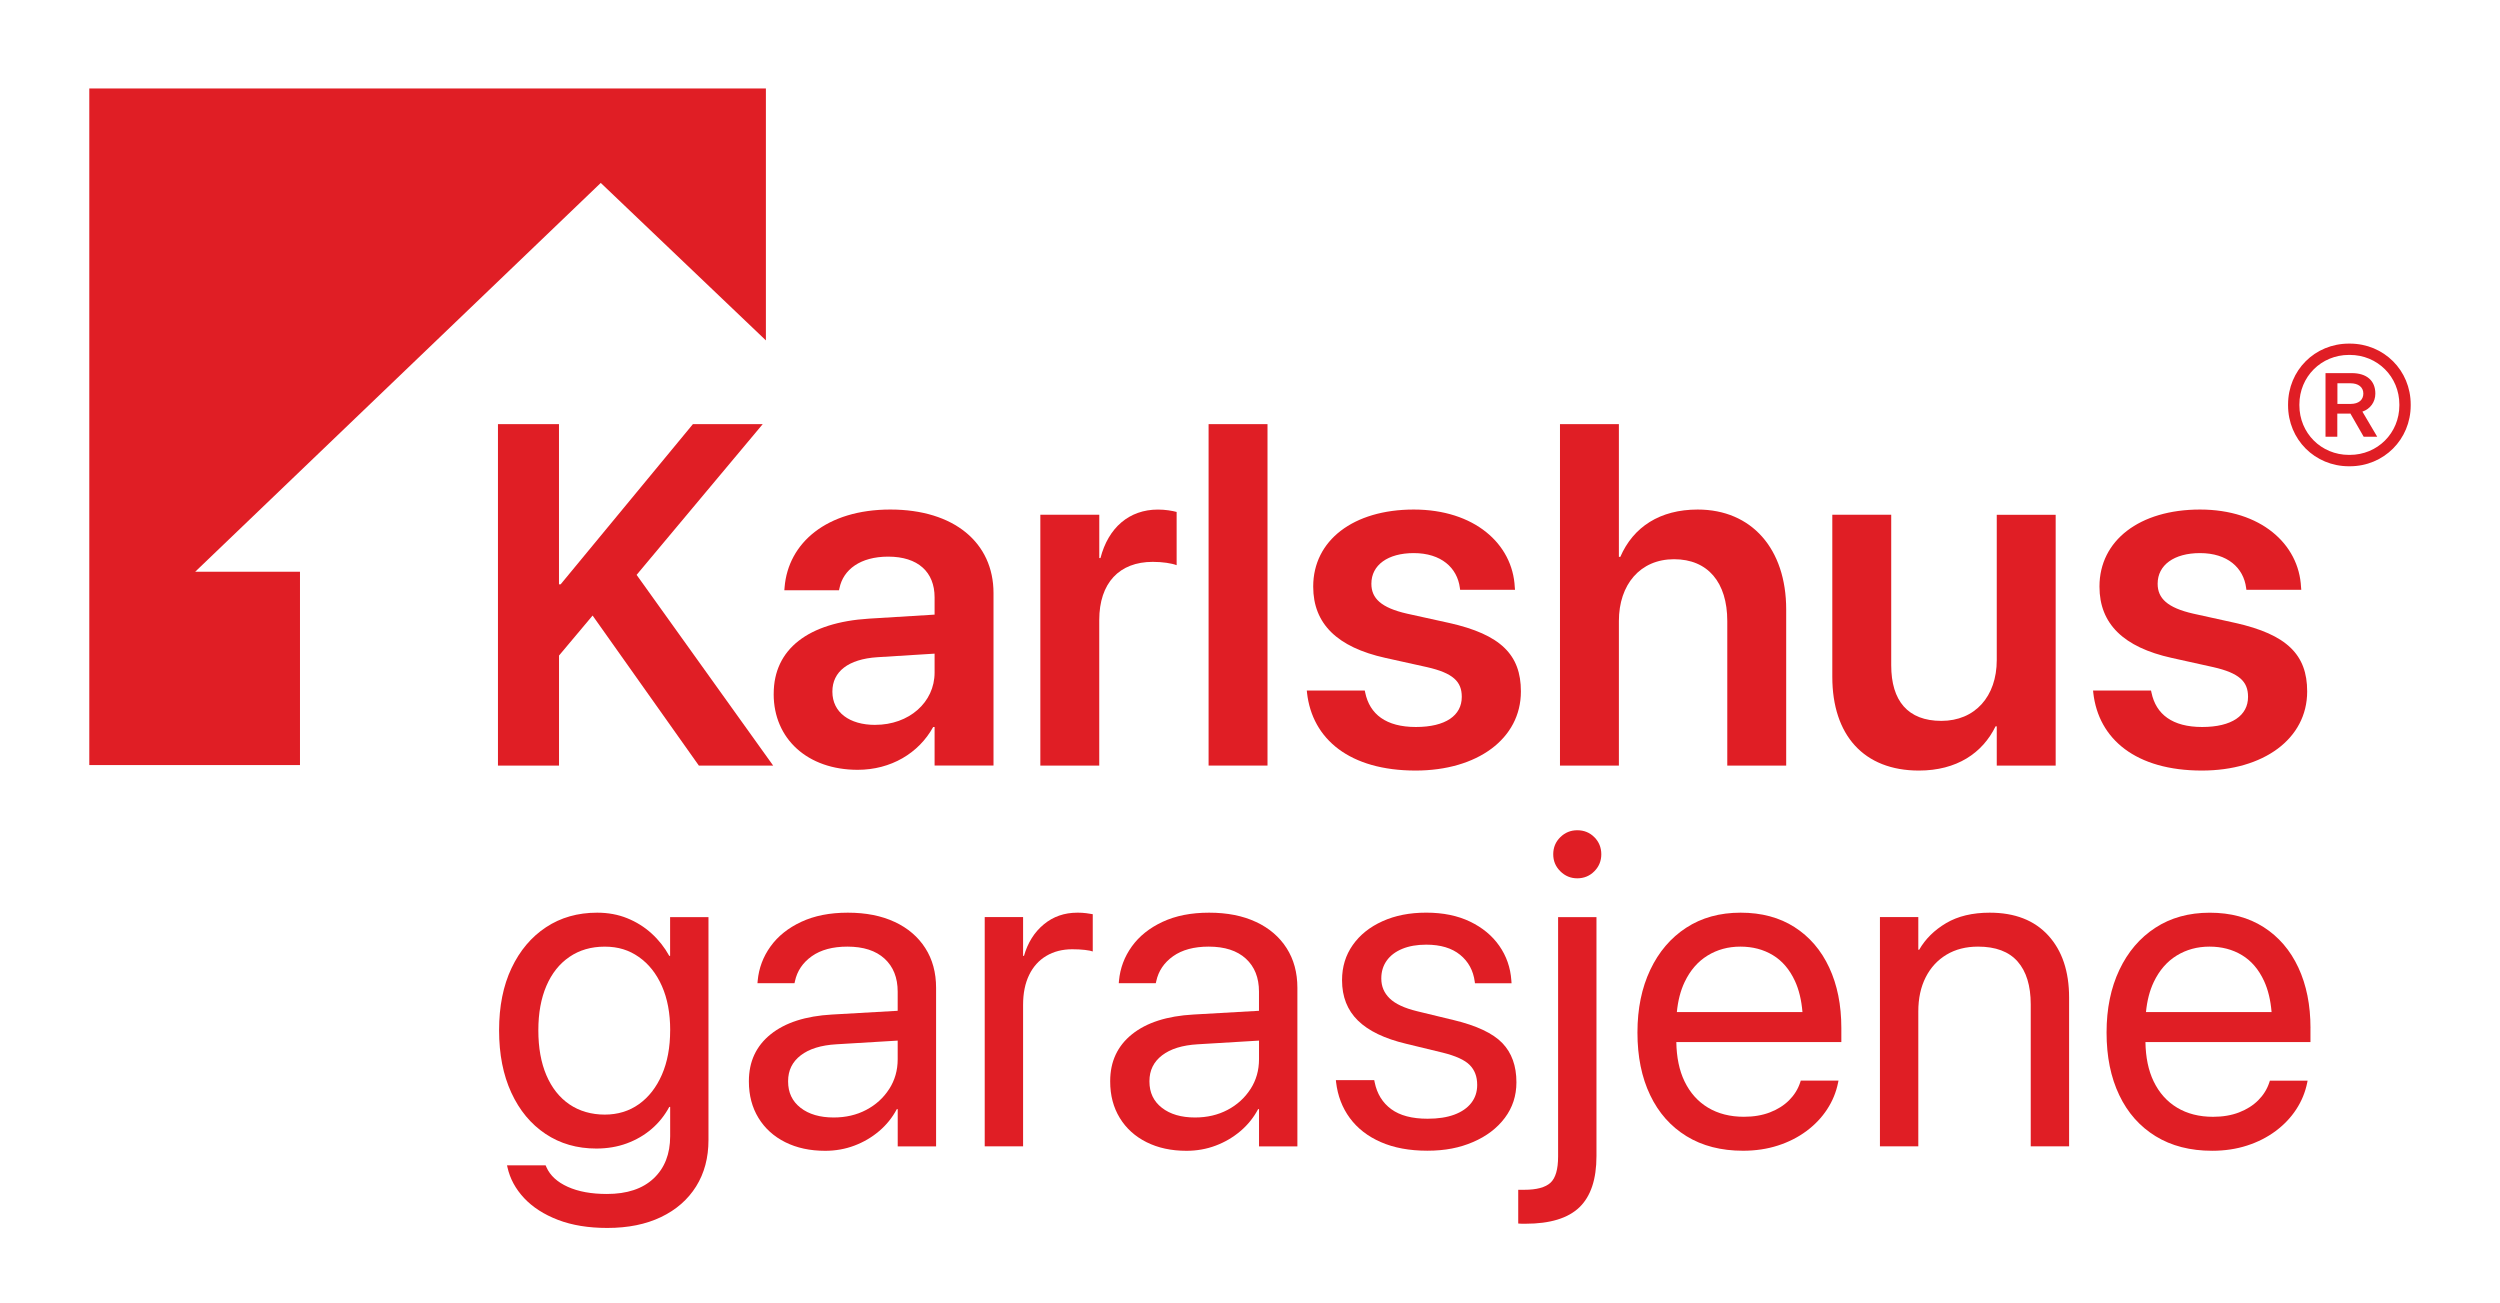
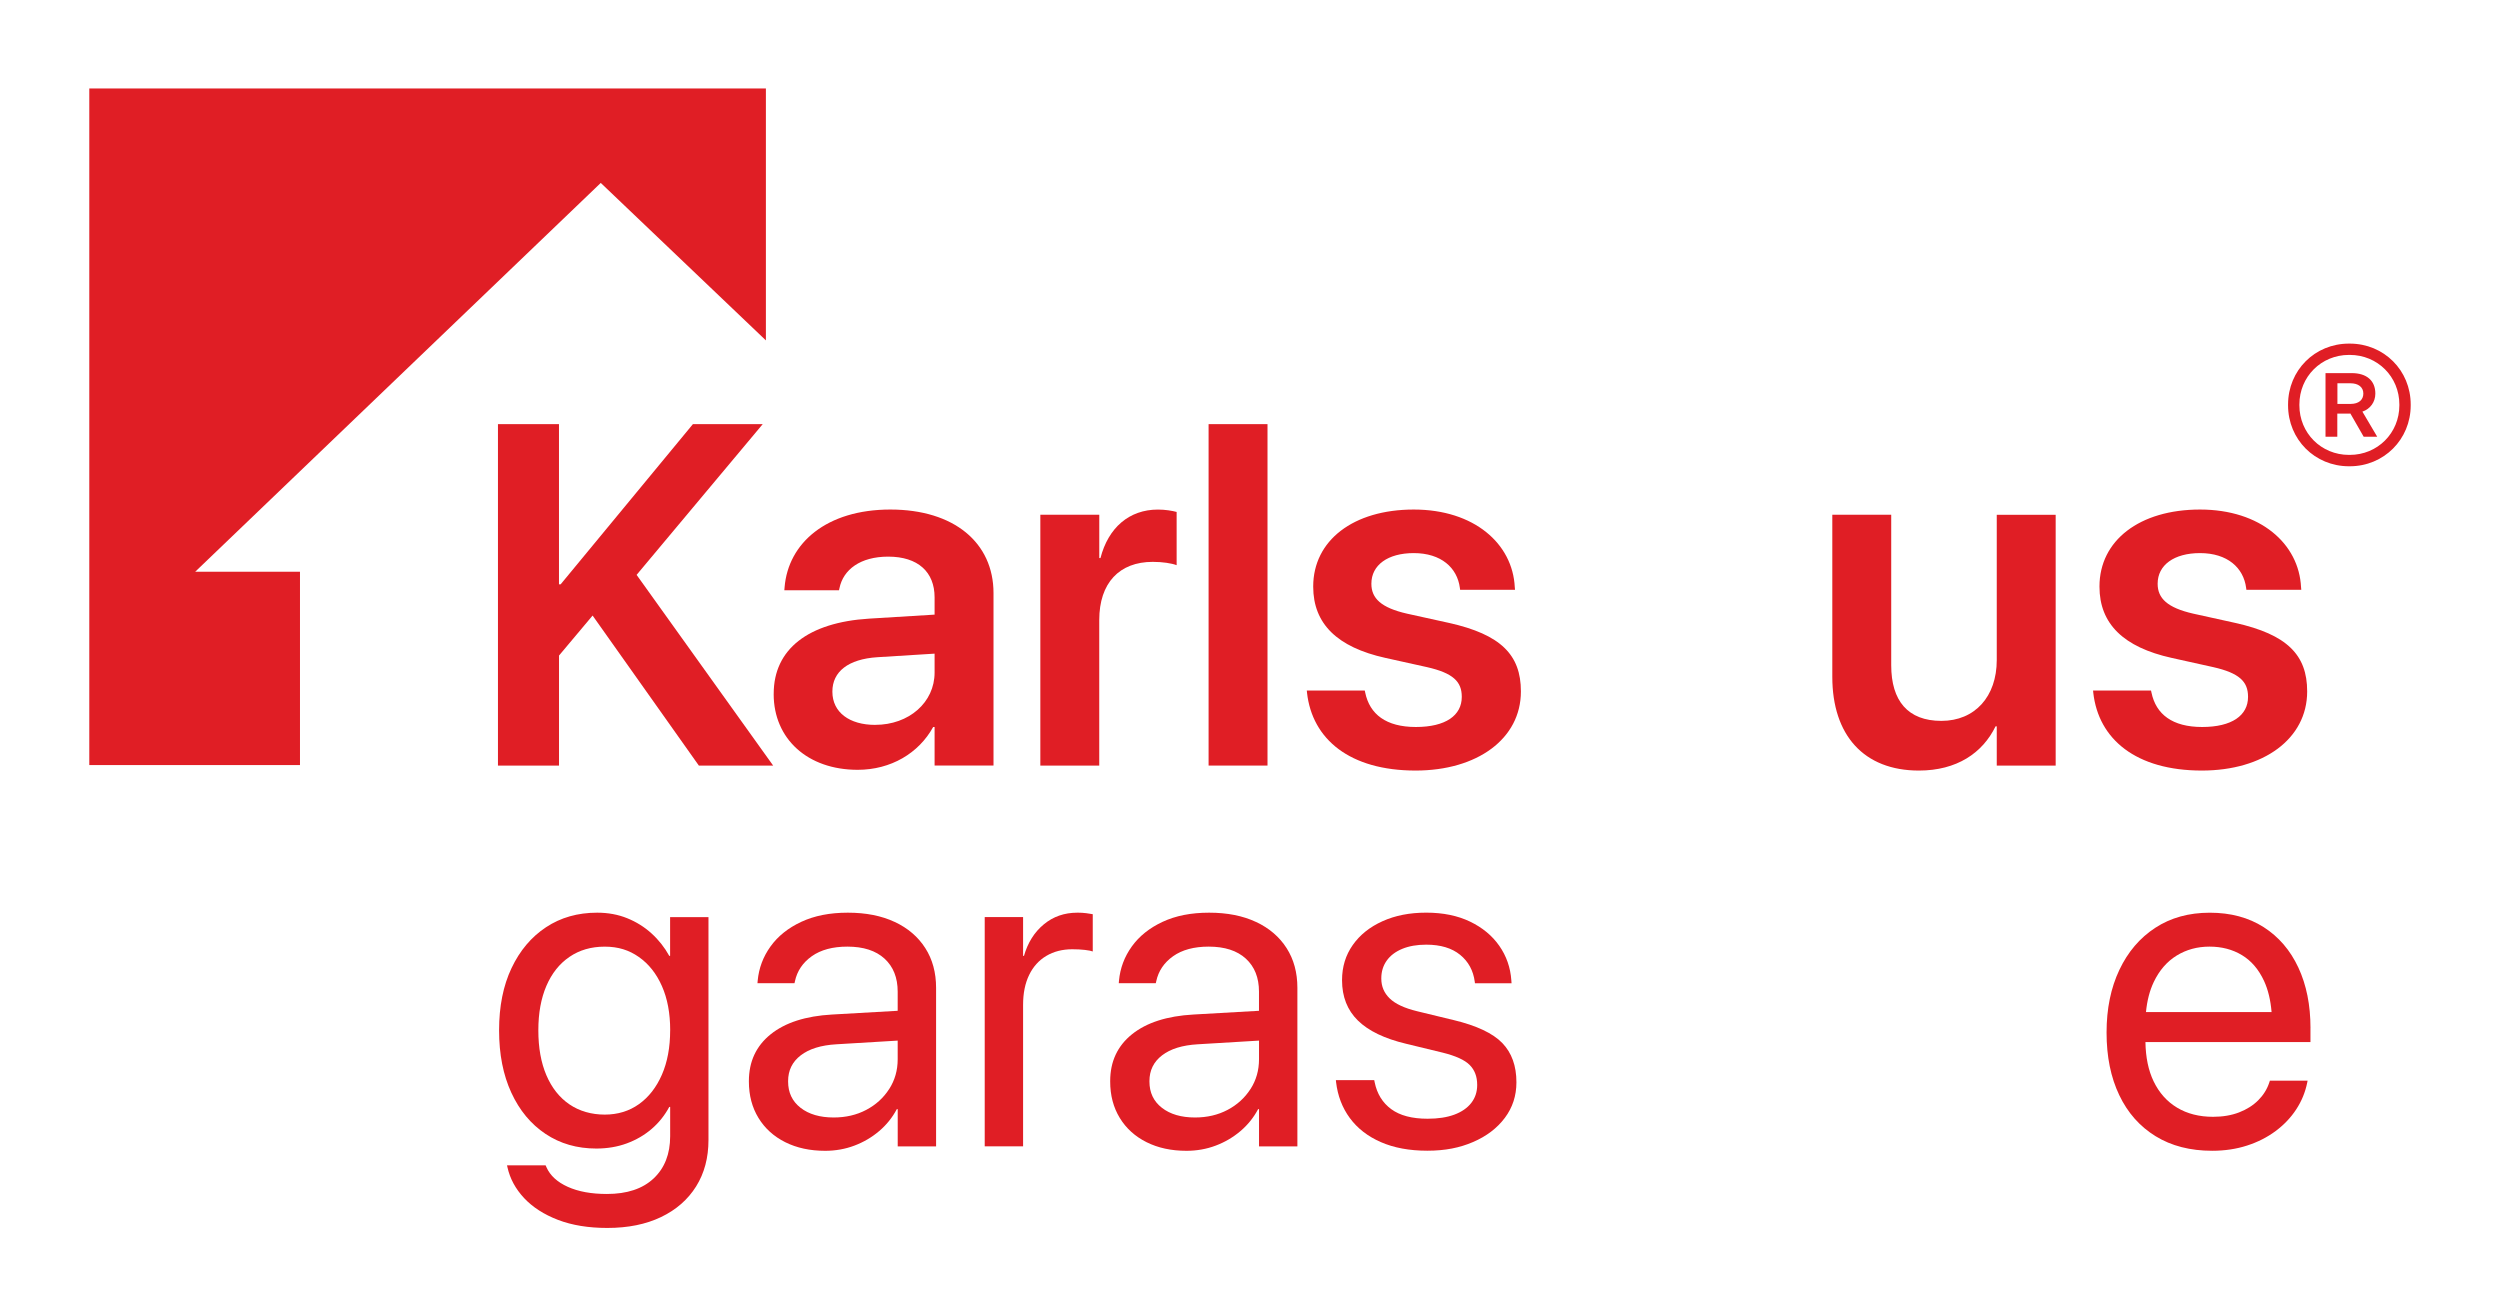
<svg xmlns="http://www.w3.org/2000/svg" id="Layer_1" viewBox="0 0 841.89 438.9">
  <defs>
    <style>
      .cls-1, .cls-2 {
        fill: #e01e25;
      }

      .cls-2 {
        fill-rule: evenodd;
      }
    </style>
  </defs>
  <g>
    <path class="cls-1" d="M225.68,321.9h-.3c-1.58-2.87-3.58-5.39-5.98-7.57-2.4-2.18-5.14-3.88-8.2-5.12-3.07-1.24-6.44-1.86-10.1-1.86-6.53,0-12.28,1.63-17.22,4.9-4.95,3.27-8.82,7.86-11.62,13.77-2.8,5.91-4.19,12.88-4.19,20.9v.07c0,8.02,1.37,15.01,4.12,20.97,2.75,5.97,6.58,10.59,11.51,13.88,4.92,3.29,10.63,4.94,17.11,4.94,3.71,0,7.14-.58,10.28-1.74,3.14-1.16,5.93-2.78,8.35-4.86s4.4-4.55,5.94-7.42h.3v9.87c0,5.99-1.86,10.73-5.57,14.22-3.71,3.49-8.96,5.23-15.74,5.23-5.25,0-9.64-.81-13.18-2.41s-5.93-3.8-7.16-6.57l-.3-.67h-12.99l.15.67c.84,3.81,2.71,7.26,5.6,10.36,2.9,3.09,6.71,5.54,11.43,7.35,4.73,1.81,10.26,2.71,16.59,2.71,6.98,0,13.01-1.22,18.11-3.67,5.1-2.45,9.03-5.89,11.8-10.32,2.77-4.43,4.16-9.64,4.16-15.63v-75.05h-12.92v13.07ZM225.68,346.99c0,5.69-.93,10.67-2.78,14.92-1.86,4.26-4.43,7.56-7.72,9.91-3.29,2.35-7.14,3.53-11.54,3.53s-8.51-1.15-11.88-3.45c-3.37-2.3-5.95-5.57-7.76-9.8-1.81-4.23-2.71-9.27-2.71-15.11v-.07c0-5.74.9-10.71,2.71-14.92,1.81-4.21,4.39-7.46,7.76-9.76,3.36-2.3,7.32-3.45,11.88-3.45s8.19,1.16,11.51,3.49,5.9,5.59,7.76,9.8c1.86,4.21,2.78,9.16,2.78,14.85v.07Z" />
    <path class="cls-1" d="M301.29,310.47c-4.43-2.08-9.69-3.12-15.78-3.12s-11.26,1.03-15.66,3.08c-4.41,2.05-7.86,4.81-10.36,8.28-2.5,3.47-3.95,7.33-4.34,11.58l-.07.82h12.47l.15-.67c.74-3.46,2.64-6.27,5.68-8.43,3.04-2.15,7.04-3.23,11.99-3.23,5.39,0,9.56,1.35,12.51,4.05,2.94,2.7,4.42,6.4,4.42,11.1v6.46l-22.12,1.26c-8.86.5-15.74,2.71-20.64,6.64-4.9,3.94-7.35,9.19-7.35,15.78v.15c0,4.65,1.08,8.74,3.23,12.25,2.15,3.52,5.16,6.24,9.02,8.17s8.34,2.9,13.44,2.9c3.46,0,6.74-.58,9.84-1.75,3.09-1.16,5.88-2.8,8.35-4.9,2.47-2.1,4.45-4.57,5.94-7.39h.3v12.55h12.92v-53.38c0-5.15-1.21-9.61-3.64-13.4-2.43-3.79-5.85-6.72-10.28-8.8ZM299.43,366.74c-1.9,2.97-4.48,5.31-7.72,7.02-3.24,1.71-6.89,2.56-10.95,2.56-4.65,0-8.38-1.09-11.17-3.27-2.8-2.18-4.19-5.12-4.19-8.83v-.15c0-3.61,1.42-6.51,4.27-8.69,2.84-2.18,6.84-3.41,11.99-3.71l20.64-1.24v6.29c0,3.71-.95,7.05-2.86,10.02Z" />
    <path class="cls-1" d="M362.79,307.35c-4.36,0-8.12,1.31-11.28,3.93-3.17,2.62-5.4,6.16-6.68,10.62h-.3v-13.07h-12.92v77.21h12.92v-47.66c0-3.91.68-7.26,2.04-10.06,1.36-2.8,3.29-4.94,5.79-6.42,2.5-1.48,5.41-2.23,8.72-2.23,1.58,0,3.01.07,4.27.22,1.26.15,2.14.32,2.64.52v-12.55c-.5-.1-1.2-.21-2.12-.33-.92-.12-1.94-.19-3.08-.19Z" />
    <path class="cls-1" d="M422.96,310.47c-4.43-2.08-9.69-3.12-15.78-3.12s-11.26,1.03-15.66,3.08c-4.4,2.05-7.86,4.81-10.36,8.28-2.5,3.47-3.95,7.33-4.34,11.58l-.07.82h12.47l.15-.67c.74-3.46,2.64-6.27,5.68-8.43,3.04-2.15,7.04-3.23,11.99-3.23,5.39,0,9.56,1.35,12.51,4.05,2.94,2.7,4.42,6.4,4.42,11.1v6.46l-22.12,1.26c-8.86.5-15.74,2.71-20.64,6.64-4.9,3.94-7.35,9.19-7.35,15.78v.15c0,4.65,1.08,8.74,3.23,12.25,2.15,3.52,5.16,6.24,9.02,8.17s8.34,2.9,13.44,2.9c3.46,0,6.74-.58,9.84-1.75,3.09-1.16,5.88-2.8,8.35-4.9,2.47-2.1,4.45-4.57,5.94-7.39h.3v12.55h12.92v-53.38c0-5.15-1.21-9.61-3.64-13.4s-5.85-6.72-10.28-8.8ZM421.11,366.74c-1.91,2.97-4.48,5.31-7.72,7.02-3.24,1.71-6.89,2.56-10.95,2.56-4.65,0-8.38-1.09-11.17-3.27-2.8-2.18-4.19-5.12-4.19-8.83v-.15c0-3.61,1.42-6.51,4.27-8.69,2.84-2.18,6.84-3.41,11.99-3.71l20.64-1.24v6.29c0,3.71-.95,7.05-2.86,10.02Z" />
    <path class="cls-1" d="M489.44,343.5l-12.25-2.97c-4.26-1.04-7.32-2.47-9.21-4.31s-2.82-4.06-2.82-6.68v-.07c0-2.28.61-4.27,1.82-5.97,1.21-1.71,2.96-3.03,5.23-3.97,2.27-.94,4.97-1.41,8.09-1.41,4.8,0,8.6,1.14,11.39,3.41,2.8,2.28,4.44,5.3,4.94,9.06l.07.52h12.32l-.07-.97c-.3-4.31-1.65-8.18-4.05-11.62s-5.69-6.16-9.87-8.17-9.09-3.01-14.73-3.01-10.46.96-14.74,2.89c-4.28,1.93-7.62,4.6-10.02,8.02-2.4,3.41-3.6,7.35-3.6,11.8v.07c0,5.54,1.78,10.06,5.34,13.55,3.56,3.49,8.98,6.1,16.26,7.83l12.25,2.97c4.4,1.09,7.45,2.47,9.13,4.16s2.53,3.91,2.53,6.68v.07c0,2.33-.67,4.34-2,6.05-1.34,1.71-3.24,3.02-5.72,3.94-2.48.92-5.47,1.37-8.98,1.37-5.25,0-9.33-1.08-12.25-3.23-2.92-2.15-4.78-5.16-5.57-9.02l-.15-.74h-12.92l.07.67c.54,4.6,2.09,8.64,4.64,12.1,2.55,3.46,6.02,6.16,10.43,8.09,4.4,1.93,9.63,2.9,15.66,2.9s10.88-.98,15.41-2.93c4.53-1.95,8.09-4.66,10.69-8.13s3.9-7.45,3.9-11.95v-.07c0-5.49-1.58-9.88-4.75-13.18-3.17-3.29-8.66-5.88-16.48-7.76Z" />
-     <path class="cls-1" d="M524.7,389.46c0,4.31-.85,7.25-2.56,8.83-1.71,1.58-4.67,2.38-8.87,2.38h-2v11.36c.4.05.8.07,1.22.07h1.23c8.26,0,14.31-1.84,18.15-5.53,3.83-3.69,5.75-9.44,5.75-17.26v-80.47h-12.92v80.62Z" />
-     <path class="cls-1" d="M531.16,279.59c-2.23,0-4.13.78-5.72,2.34-1.59,1.56-2.38,3.48-2.38,5.75s.79,4.13,2.38,5.72c1.58,1.58,3.49,2.38,5.72,2.38s4.19-.79,5.75-2.38c1.56-1.58,2.34-3.49,2.34-5.72s-.78-4.19-2.34-5.75c-1.56-1.56-3.48-2.34-5.75-2.34Z" />
-     <path class="cls-1" d="M604.32,312.21c-5.07-3.24-11.12-4.86-18.15-4.86s-13.14,1.69-18.34,5.08c-5.2,3.39-9.23,8.12-12.1,14.18-2.87,6.06-4.31,13.08-4.31,21.05v.07c0,8.07,1.42,15.08,4.27,21.04,2.84,5.97,6.93,10.58,12.25,13.85,5.32,3.27,11.67,4.9,19.04,4.9,4.21,0,8.11-.58,11.73-1.75,3.61-1.16,6.83-2.8,9.65-4.9,2.82-2.1,5.13-4.54,6.94-7.31,1.81-2.77,3.03-5.74,3.67-8.91l.15-.74h-12.7l-.22.67c-.74,2.23-1.98,4.21-3.71,5.94-1.73,1.73-3.89,3.09-6.46,4.08-2.57.99-5.49,1.48-8.76,1.48-4.65,0-8.69-1.03-12.1-3.08-3.41-2.05-6.05-5.01-7.91-8.87-1.77-3.68-2.67-8.1-2.75-13.21h55.57v-4.75c0-7.72-1.36-14.5-4.08-20.34-2.72-5.84-6.62-10.38-11.69-13.62ZM575.03,321.79c3.27-2.01,6.95-3.01,11.06-3.01s7.74.95,10.91,2.86c3.17,1.91,5.65,4.81,7.46,8.72,1.34,2.91,2.19,6.4,2.53,10.47h-42.3c.37-3.86,1.24-7.24,2.62-10.13,1.88-3.94,4.45-6.9,7.72-8.91Z" />
-     <path class="cls-1" d="M670.06,307.35c-5.84,0-10.74,1.18-14.7,3.52-3.96,2.35-6.98,5.33-9.06,8.95h-.3v-10.99h-12.92v77.21h12.92v-45.43c0-4.4.83-8.24,2.49-11.51,1.66-3.27,4-5.8,7.01-7.61,3.02-1.81,6.56-2.71,10.62-2.71,5.94,0,10.38,1.67,13.32,5.01,2.94,3.34,4.42,8.15,4.42,14.44v47.81h12.92v-50.11c0-8.81-2.34-15.78-7.01-20.9-4.68-5.12-11.25-7.68-19.71-7.68Z" />
    <path class="cls-1" d="M778.07,346.18c0-7.72-1.36-14.5-4.08-20.34-2.72-5.84-6.62-10.38-11.69-13.62-5.07-3.24-11.12-4.86-18.15-4.86s-13.14,1.69-18.34,5.08c-5.2,3.39-9.23,8.12-12.1,14.18-2.87,6.06-4.31,13.08-4.31,21.05v.07c0,8.07,1.42,15.08,4.27,21.04,2.84,5.97,6.93,10.58,12.25,13.85,5.32,3.27,11.67,4.9,19.04,4.9,4.21,0,8.11-.58,11.73-1.75,3.61-1.16,6.83-2.8,9.65-4.9,2.82-2.1,5.13-4.54,6.94-7.31,1.81-2.77,3.03-5.74,3.67-8.91l.15-.74h-12.7l-.22.67c-.74,2.23-1.98,4.21-3.71,5.94-1.73,1.73-3.89,3.09-6.46,4.08-2.57.99-5.49,1.48-8.76,1.48-4.65,0-8.69-1.03-12.1-3.08-3.41-2.05-6.05-5.01-7.91-8.87-1.77-3.68-2.67-8.1-2.75-13.21h55.57v-4.75ZM733.01,321.79c3.27-2.01,6.95-3.01,11.06-3.01s7.74.95,10.91,2.86c3.17,1.91,5.65,4.81,7.46,8.72,1.34,2.91,2.19,6.4,2.53,10.47h-42.3c.37-3.86,1.24-7.24,2.62-10.13,1.88-3.94,4.45-6.9,7.72-8.91Z" />
  </g>
  <g>
    <polygon class="cls-2" points="30.07 29.79 257.92 29.79 257.92 114.63 202.31 61.6 65.74 192.53 101.02 192.53 101.02 257.63 30.07 257.63 30.07 29.79" />
    <path class="cls-1" d="M167.68,142.83h20.56v53.94h.56l44.54-53.94h23.51l-42.47,50.76,45.98,64.22h-25.02l-35.78-50.52-11.31,13.47v37.05h-20.56v-114.98Z" />
    <path class="cls-1" d="M260.55,233.75v-.16c0-14.98,11.63-23.98,32.11-25.26l22.07-1.35v-5.82c0-8.53-5.58-13.71-15.62-13.71-9.4,0-15.14,4.38-16.41,10.6l-.16.72h-18.41l.08-.96c1.2-14.98,14.18-26.22,35.62-26.22s34.74,11.16,34.74,28.13v58.09h-19.84v-12.99h-.48c-4.86,8.84-14.26,14.42-25.42,14.42-16.89,0-28.29-10.44-28.29-25.5ZM294.73,244.1c11.39,0,20-7.57,20-17.61v-6.37l-19.28,1.2c-9.8.64-15.14,4.86-15.14,11.55v.08c0,6.93,5.74,11.16,14.42,11.16Z" />
    <path class="cls-1" d="M350.35,173.35h19.84v14.58h.4c2.63-10.2,9.64-16.33,19.36-16.33,2.47,0,4.78.4,6.29.8v17.93c-1.67-.64-4.7-1.12-8.05-1.12-11.24,0-18.01,7.09-18.01,19.6v49h-19.84v-84.46Z" />
    <path class="cls-1" d="M407,142.83h19.84v114.98h-19.84v-114.98Z" />
    <path class="cls-1" d="M440.15,233.27l-.08-.72h19.52l.16.72c1.51,7.25,7.01,11.55,17.05,11.55s15.46-3.9,15.46-10.12v-.08c0-5.1-2.95-7.97-11.71-9.96l-14.02-3.11c-16.18-3.59-24.3-11.47-24.3-23.98v-.08c0-15.46,13.47-25.9,33.86-25.9s33.31,11.55,34.02,26.14l.08.88h-18.49l-.08-.64c-.88-6.77-6.29-11.71-15.54-11.71-8.76,0-14.26,4.06-14.26,10.28v.08c0,4.86,3.27,8.05,12.03,10.04l14.1,3.11c17.45,3.9,24.22,10.76,24.22,23.03v.08c0,15.94-14.74,26.61-35.46,26.61-22.15,0-34.82-10.52-36.57-26.22Z" />
-     <path class="cls-1" d="M525.33,142.83h19.84v44.7h.48c4.38-10.12,13.39-15.94,26.06-15.94,18.17,0,29.8,13.23,29.8,33.63v52.59h-19.84v-48.69c0-12.99-6.53-20.8-17.93-20.8s-18.57,8.53-18.57,20.8v48.69h-19.84v-114.98Z" />
    <path class="cls-1" d="M617.04,227.93v-54.58h19.84v50.68c0,11.95,5.58,18.73,16.89,18.73s18.65-8.21,18.65-20.48v-48.92h19.84v84.46h-19.84v-13.23h-.4c-4.38,9-13.07,14.9-25.82,14.9-18.57,0-29.16-11.95-29.16-31.55Z" />
    <path class="cls-1" d="M704.93,233.27l-.08-.72h19.52l.16.72c1.51,7.25,7.01,11.55,17.05,11.55s15.46-3.9,15.46-10.12v-.08c0-5.1-2.95-7.97-11.71-9.96l-14.02-3.11c-16.18-3.59-24.3-11.47-24.3-23.98v-.08c0-15.46,13.47-25.9,33.86-25.9s33.31,11.55,34.02,26.14l.08.88h-18.49l-.08-.64c-.88-6.77-6.29-11.71-15.54-11.71-8.76,0-14.26,4.06-14.26,10.28v.08c0,4.86,3.27,8.05,12.03,10.04l14.1,3.11c17.45,3.9,24.22,10.76,24.22,23.03v.08c0,15.94-14.74,26.61-35.46,26.61-22.15,0-34.82-10.52-36.57-26.22Z" />
    <path class="cls-1" d="M811.82,136.5c0,11.47-9.04,20.52-20.52,20.52h-.27c-11.51,0-20.51-9.04-20.51-20.52v-.27c0-11.52,9-20.52,20.51-20.52h.27c11.48,0,20.52,9,20.52,20.52v.27ZM791.3,119.52h-.27c-9.35,0-16.7,7.35-16.7,16.7v.27c0,9.36,7.35,16.7,16.7,16.7h.27c9.36,0,16.7-7.35,16.7-16.7v-.27c0-9.35-7.35-16.7-16.7-16.7ZM783.13,125.65h8.84c4.99,0,7.94,2.51,7.94,6.88v.04c0,2.79-1.69,5.15-4.36,6.05l4.99,8.45h-4.56l-4.48-7.82c-.12.04-.23.04-.39.04h-4.01v7.78h-3.97v-21.42ZM791.62,136.02c2.64,0,4.25-1.33,4.25-3.49s-1.69-3.46-4.33-3.46h-4.4v6.95h4.48Z" />
  </g>
</svg>